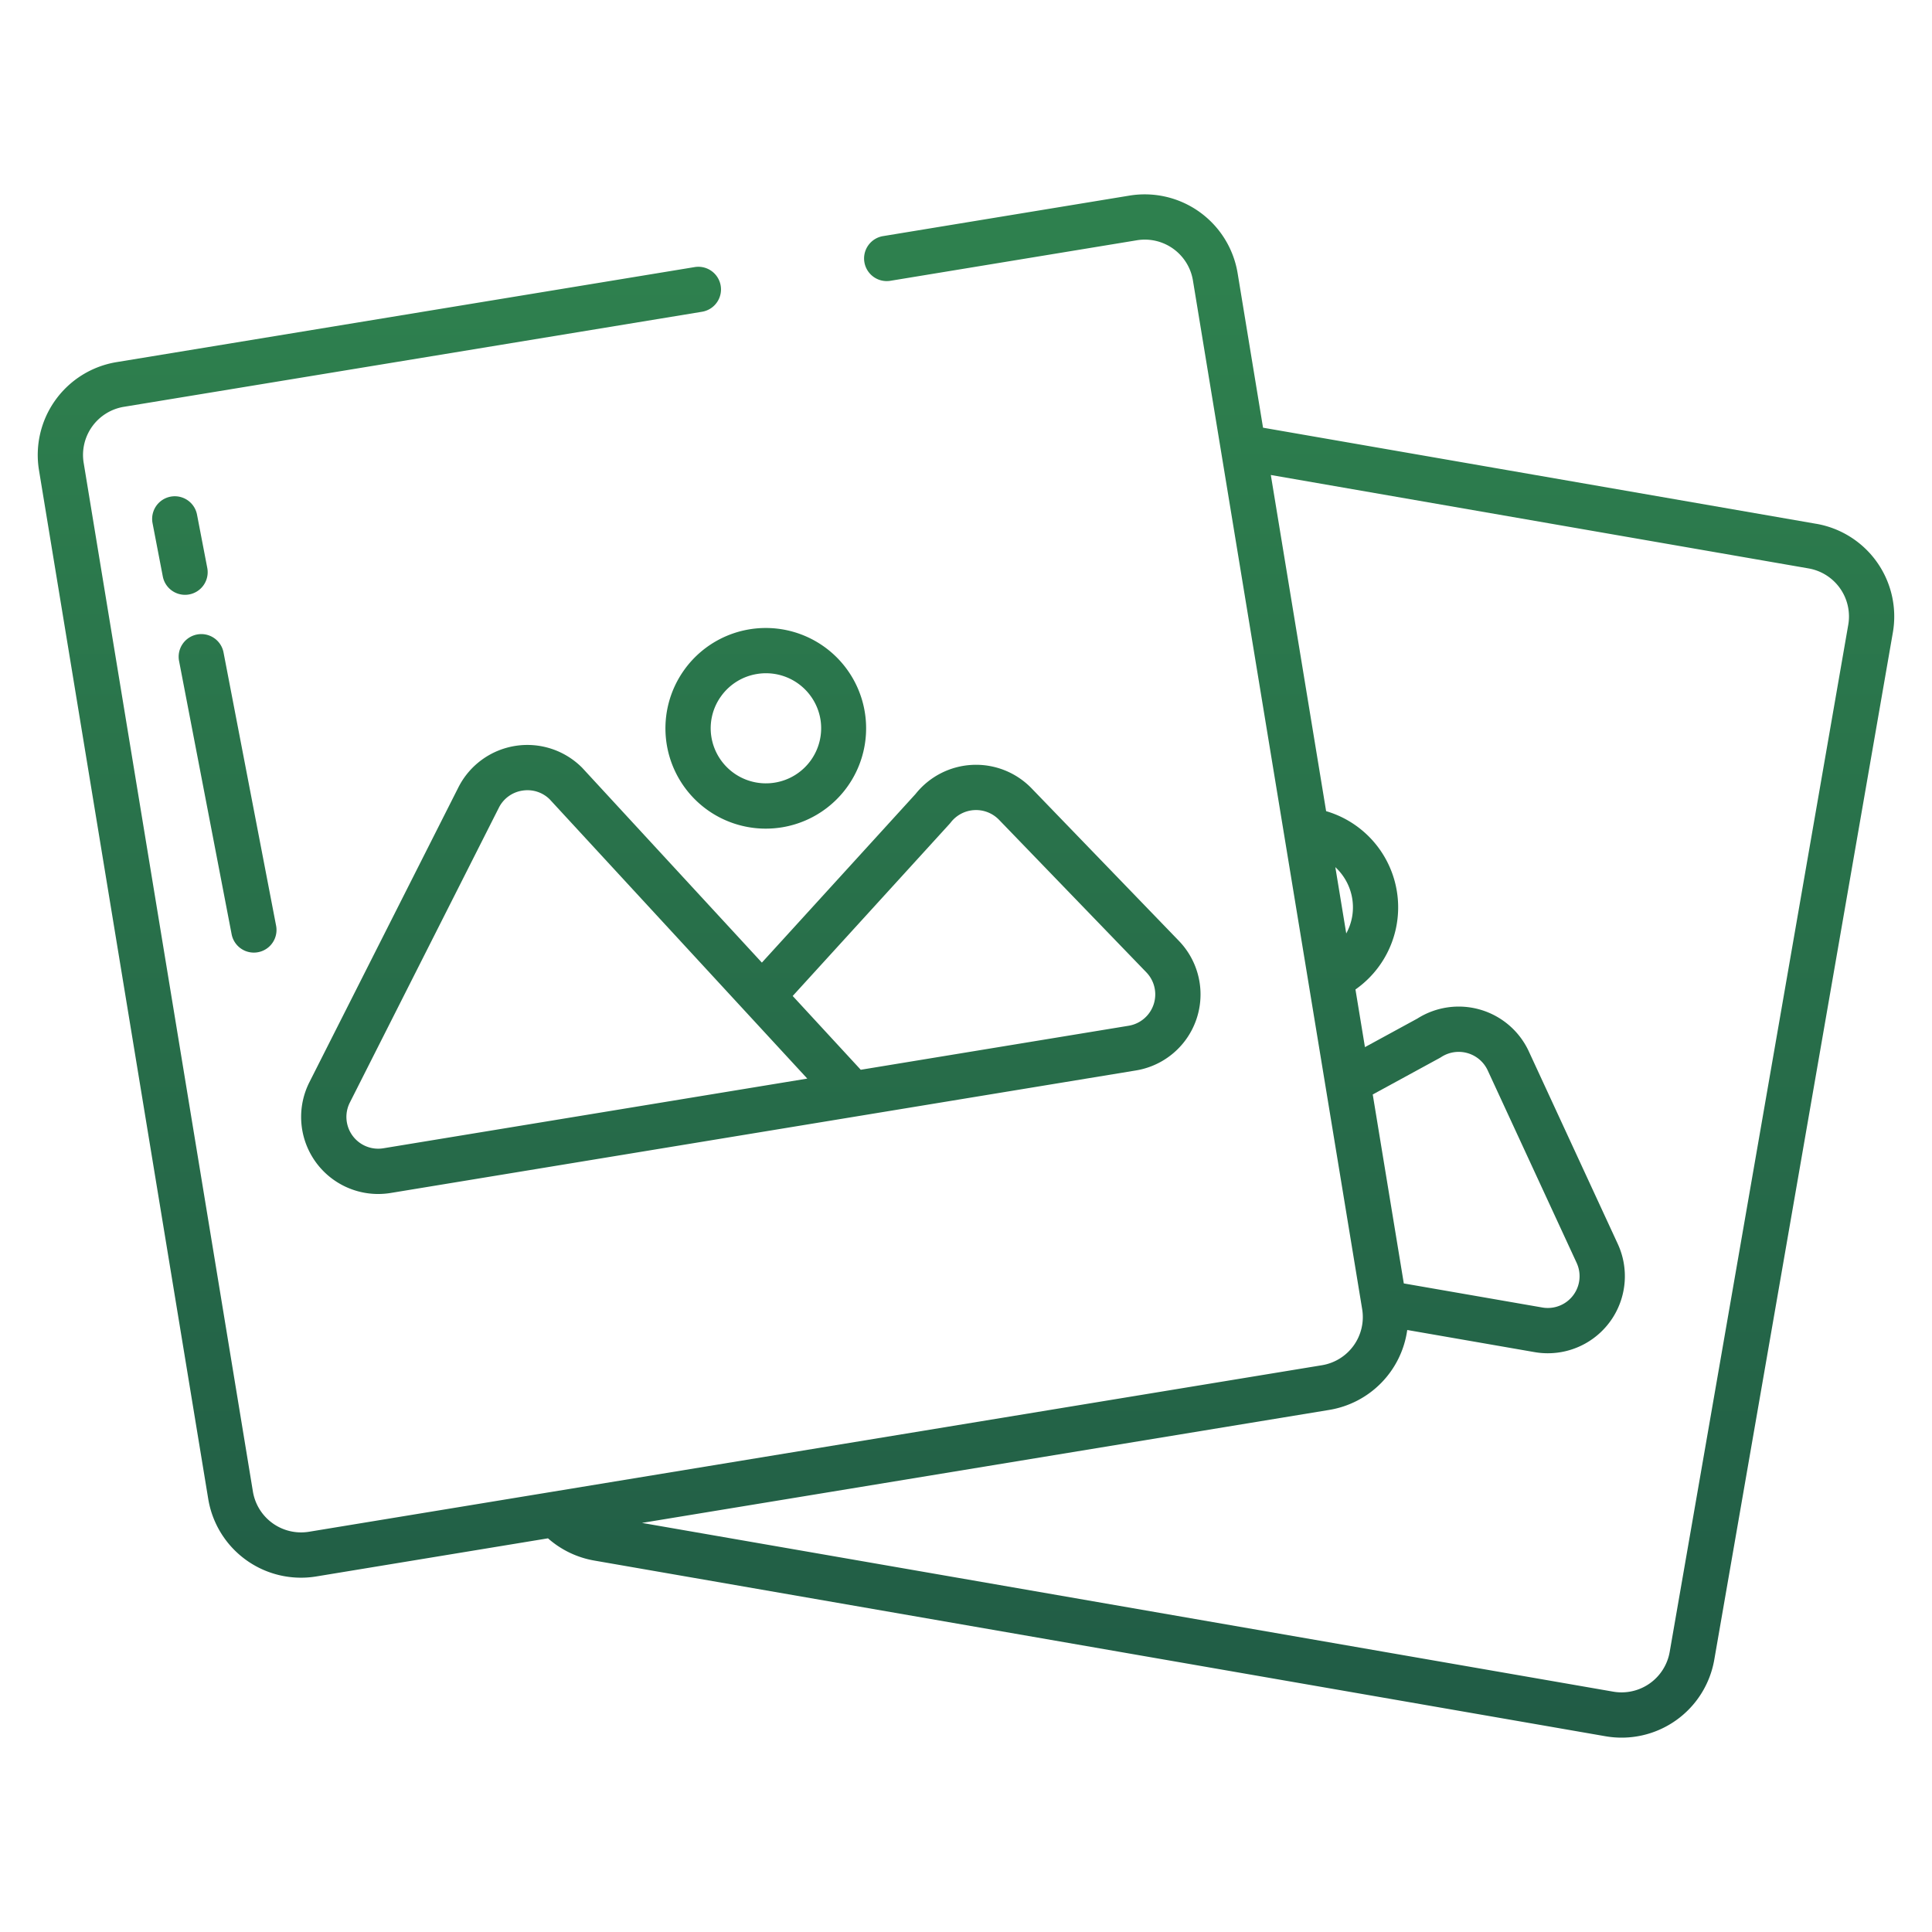
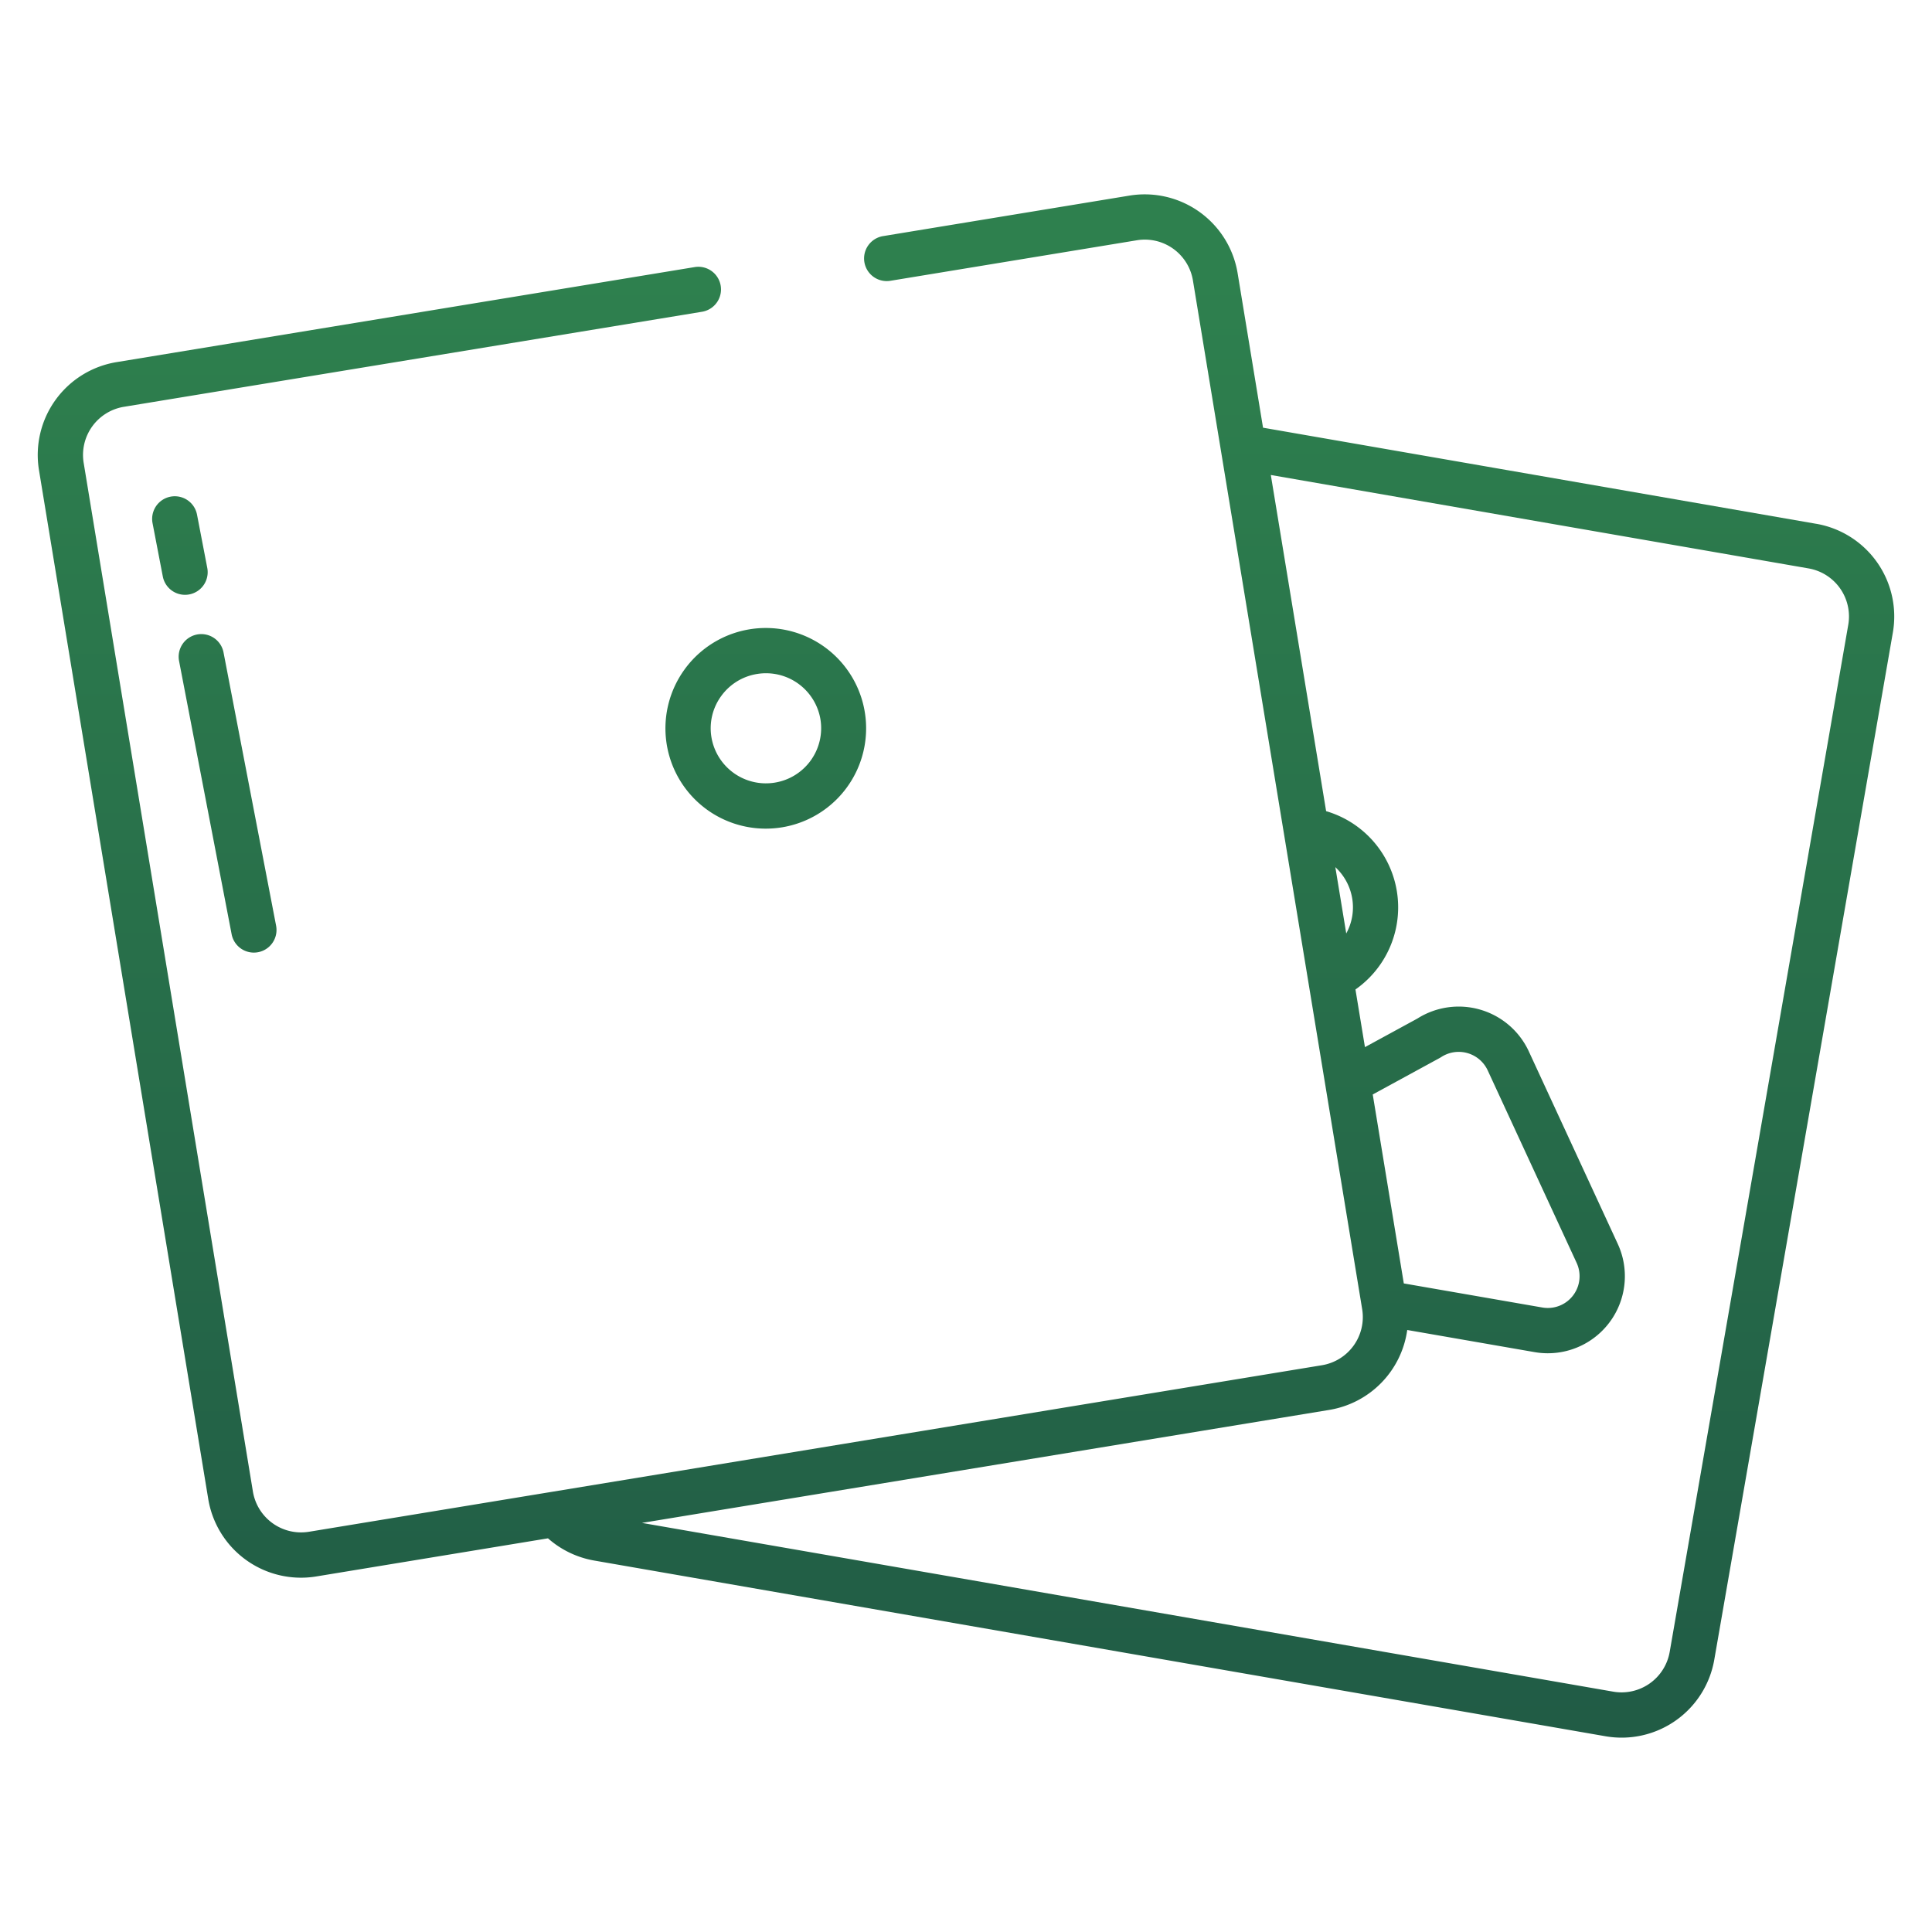
<svg xmlns="http://www.w3.org/2000/svg" xmlns:xlink="http://www.w3.org/1999/xlink" width="512" height="512" x="0" y="0" viewBox="0 0 512 512" style="enable-background:new 0 0 512 512" xml:space="preserve" class="">
  <g>
    <linearGradient id="linear-gradient" gradientUnits="userSpaceOnUse" x1="198.973" x2="198.973" y1="474.294" y2="72.931">
      <stop stop-opacity="1" stop-color="#205a45" offset="0" />
      <stop stop-opacity="1" stop-color="#205a45" offset="0" />
      <stop stop-opacity="1" stop-color="#2e804e" offset="1" />
      <stop stop-opacity="1" stop-color="#2e804e" offset="1" />
    </linearGradient>
    <linearGradient id="linear-gradient-2" x1="202.982" x2="202.982" xlink:href="#linear-gradient" y1="474.294" y2="72.931" />
    <linearGradient id="linear-gradient-3" x1="60.314" x2="60.314" xlink:href="#linear-gradient" y1="474.294" y2="72.932" />
    <linearGradient id="linear-gradient-4" x1="47.678" x2="47.678" xlink:href="#linear-gradient" y1="474.295" y2="72.933" />
    <linearGradient id="linear-gradient-5" x1="256" x2="256" xlink:href="#linear-gradient" y1="474.294" y2="72.932" />
-     <path d="m154.384 203.573c-.056-.061-.114-.121-.172-.179a20.477 20.477 0 0 0 -32.727 5.254l-39.493 78.152a20.422 20.422 0 0 0 18.208 29.62 20.8 20.8 0 0 0 3.369-.276l123.219-20.258c.056-.009.111-.017.166-.027l74.061-12.176a20.419 20.419 0 0 0 11.415-34.33l-39.047-40.433a20.479 20.479 0 0 0 -30.756 1.5l-40.722 44.682zm-52.762 100.727a8.422 8.422 0 0 1 -8.92-12.091l39.498-78.149a8.379 8.379 0 0 1 6.215-4.534 8.757 8.757 0 0 1 1.382-.111 8.358 8.358 0 0 1 5.866 2.4l68.277 74.024zm150.024-85.969q.164-.18.311-.371a8.478 8.478 0 0 1 12.794-.707l39.049 40.433a8.42 8.42 0 0 1 -4.729 14.153l-70.961 11.661-18.038-19.556z" fill="url(#linear-gradient)" data-original="url(#linear-gradient)" class="" />
    <path d="m181.349 177.505a26.574 26.574 0 0 0 21.6 42.092 26.875 26.875 0 0 0 4.344-.356 26.588 26.588 0 1 0 -25.948-41.736zm9.741 7.008a14.562 14.562 0 0 1 9.523-5.9 14.632 14.632 0 0 1 16.812 12.02 14.611 14.611 0 0 1 -12.075 16.767 14.634 14.634 0 0 1 -16.811-12.02 14.466 14.466 0 0 1 2.551-10.867z" fill="url(#linear-gradient-2)" data-original="url(#linear-gradient-2)" />
    <path d="m61.385 247.583a6 6 0 0 0 11.784-2.267l-13.925-72.382a6 6 0 1 0 -11.784 2.266z" fill="url(#linear-gradient-3)" data-original="url(#linear-gradient-3)" />
    <path d="m54.928 150.5-2.716-14.119a6 6 0 0 0 -11.784 2.267l2.716 14.119a6 6 0 0 0 5.885 4.867 6.082 6.082 0 0 0 1.14-.108 6 6 0 0 0 4.759-7.026z" fill="url(#linear-gradient-4)" data-original="url(#linear-gradient-4)" />
    <path d="m481.334 138.816-146.616-25.473-6.738-40.959a24.957 24.957 0 0 0 -28.642-20.551l-65.238 10.726a6 6 0 1 0 1.946 11.84l65.239-10.725a12.924 12.924 0 0 1 14.855 10.659l44.849 272.61a12.929 12.929 0 0 1 -10.66 14.856l-268.451 44.134a12.943 12.943 0 0 1 -14.855-10.658l-44.849-272.611a12.929 12.929 0 0 1 10.66-14.856l153.212-25.189a6 6 0 0 0 5.026-5.92 6 6 0 0 0 -6.973-5.92l-153.212 25.188a24.928 24.928 0 0 0 -20.553 28.645l44.849 272.611a24.917 24.917 0 0 0 28.642 20.551l61.4-10.1a24.965 24.965 0 0 0 12.212 5.882l268.033 46.568a24.921 24.921 0 0 0 28.832-20.289l47.324-272.2a24.928 24.928 0 0 0 -20.3-28.826zm-123.01 104.152a14.49 14.49 0 0 1 -1.555 4.41l-2.892-17.578a14.775 14.775 0 0 1 1.994 2.28 14.461 14.461 0 0 1 2.453 10.888zm131.482-77.382-47.324 272.2a12.946 12.946 0 0 1 -14.955 10.521l-257.4-44.72 182.148-29.947a24.956 24.956 0 0 0 20.658-21.18l33.725 5.862a20.674 20.674 0 0 0 3.536.305 20.42 20.42 0 0 0 18.535-28.973l-23.574-51.021a20.479 20.479 0 0 0 -29.544-8.7l-13.886 7.568-2.514-15.281a26.574 26.574 0 0 0 -7.774-47.256l-14.656-89.086 142.5 24.757a12.926 12.926 0 0 1 10.526 14.947zm-126.017 124.461 17.754-9.676c.138-.075.272-.156.4-.241a8.477 8.477 0 0 1 12.315 3.537l23.574 51.02a8.421 8.421 0 0 1 -9.124 11.811l-36.685-6.375z" fill="url(#linear-gradient-5)" data-original="url(#linear-gradient-5)" class="" />
  </g>
</svg>